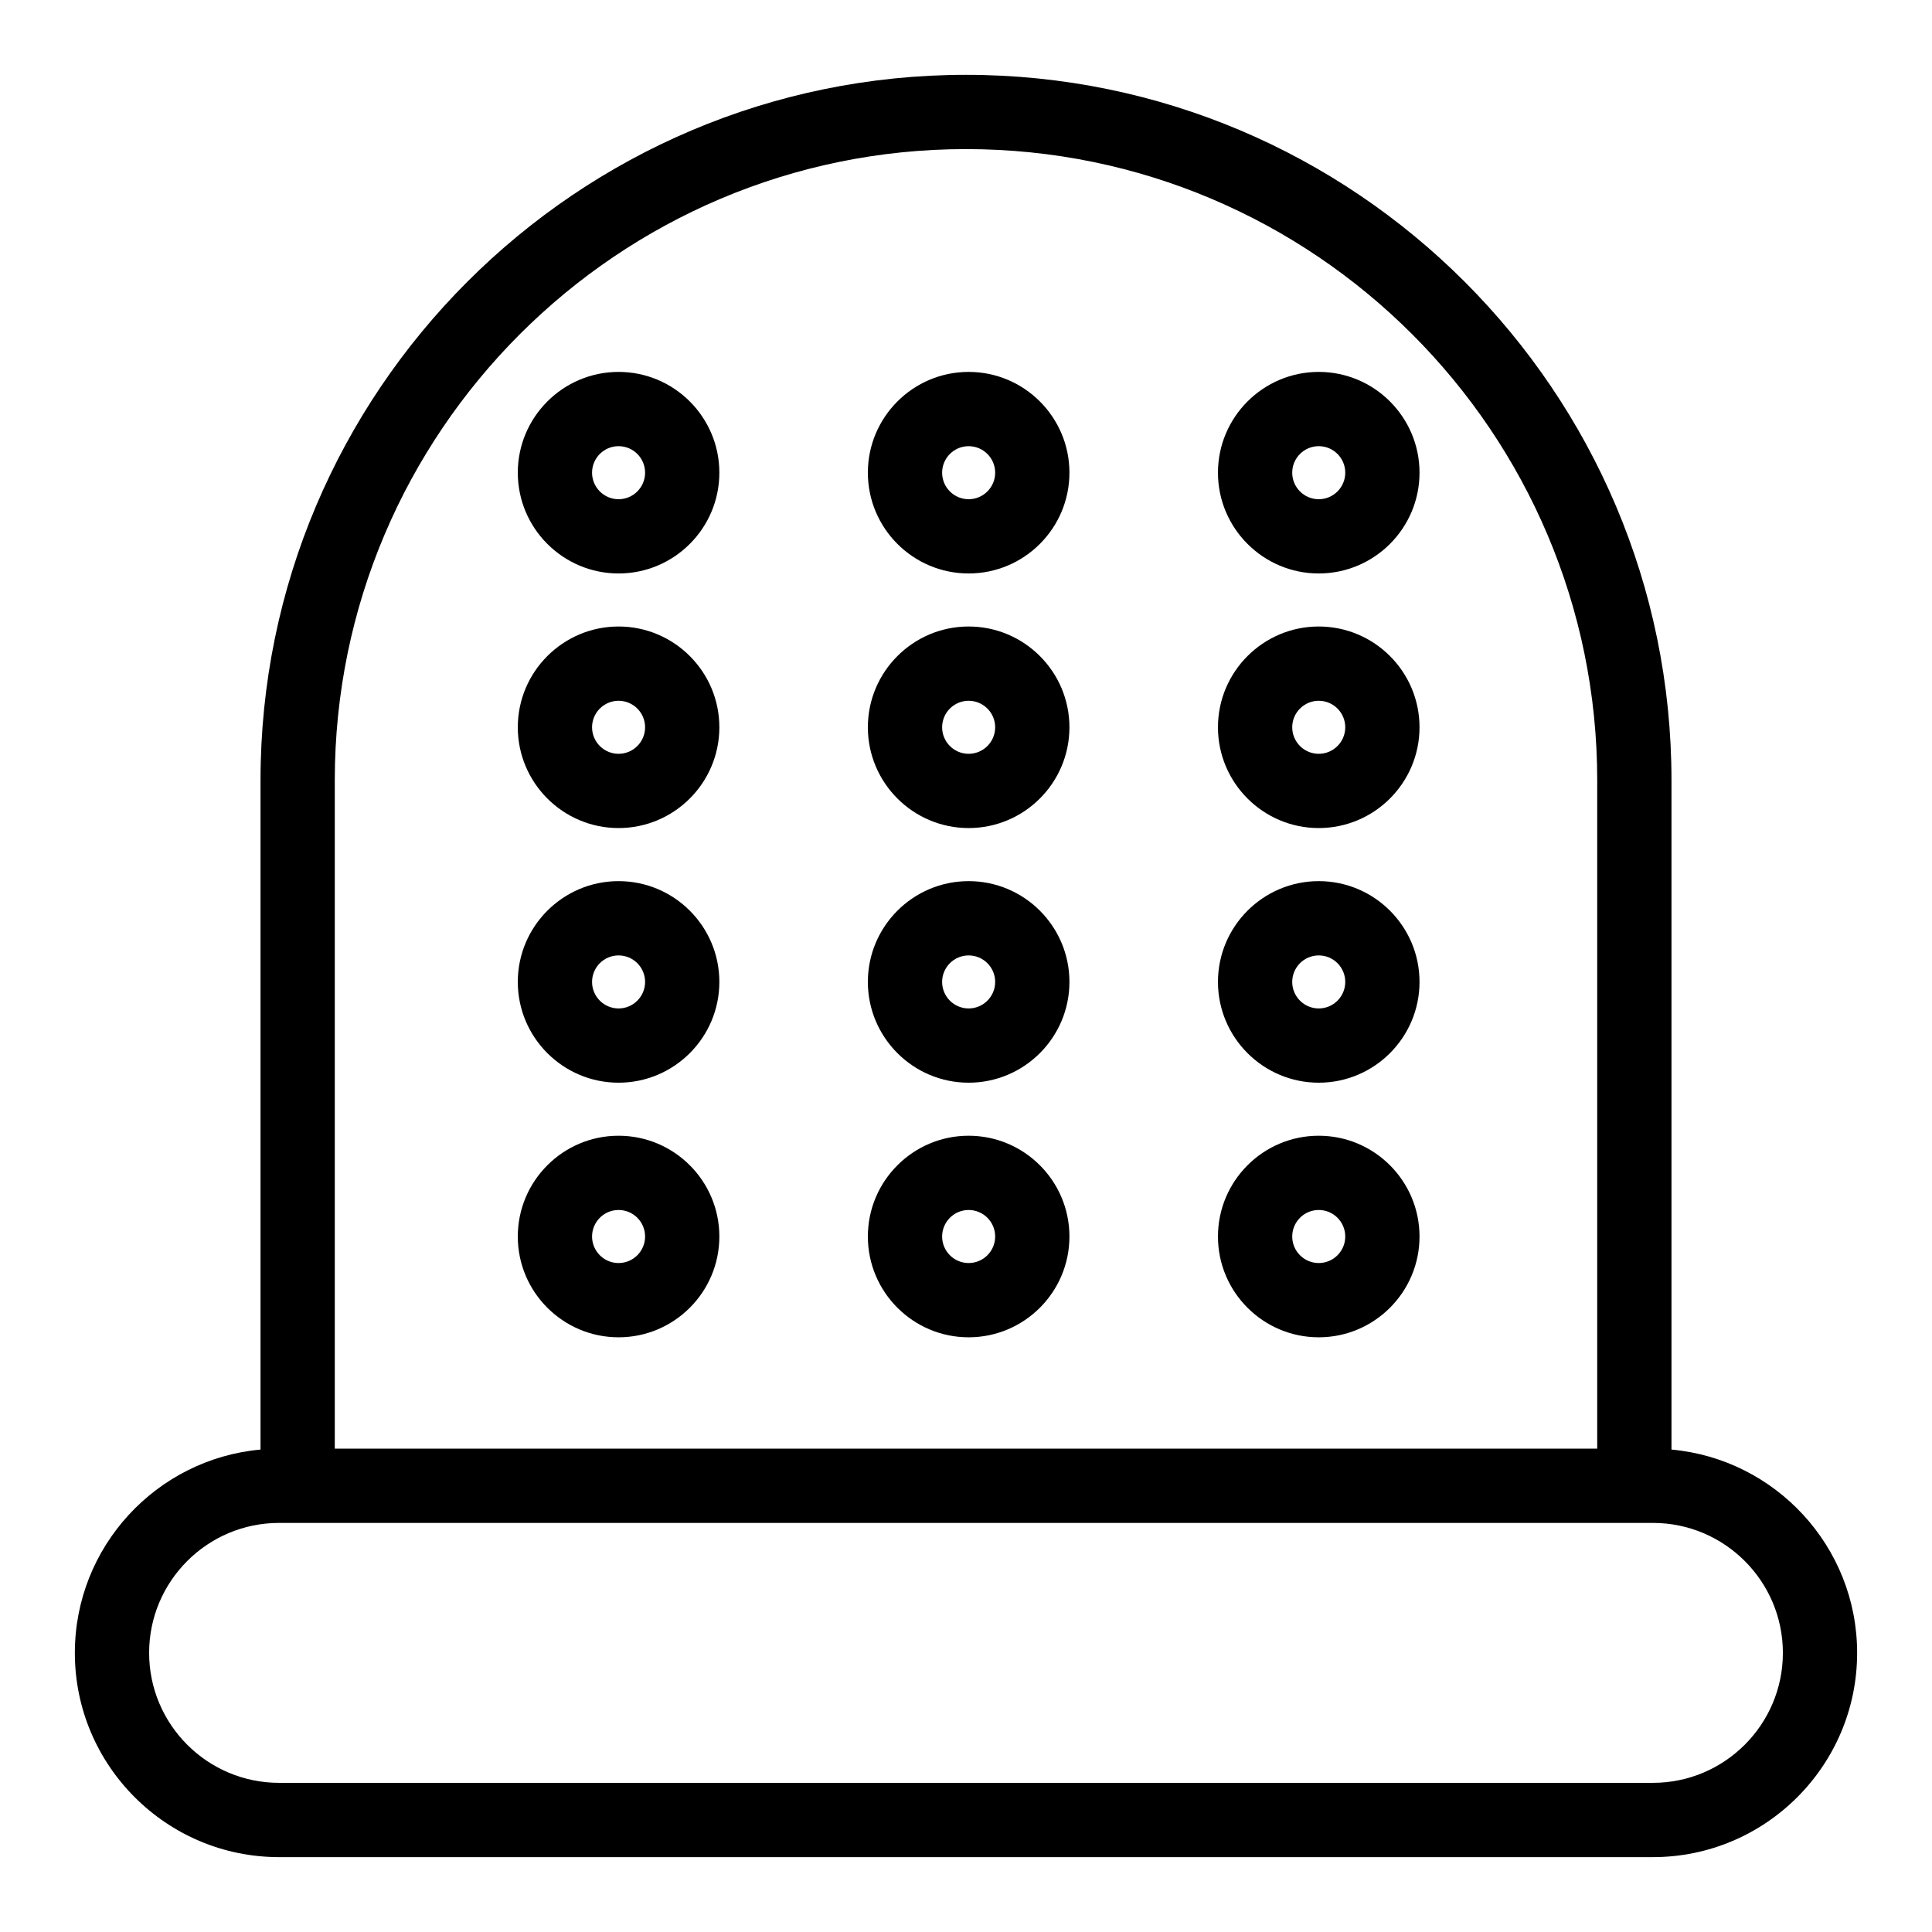
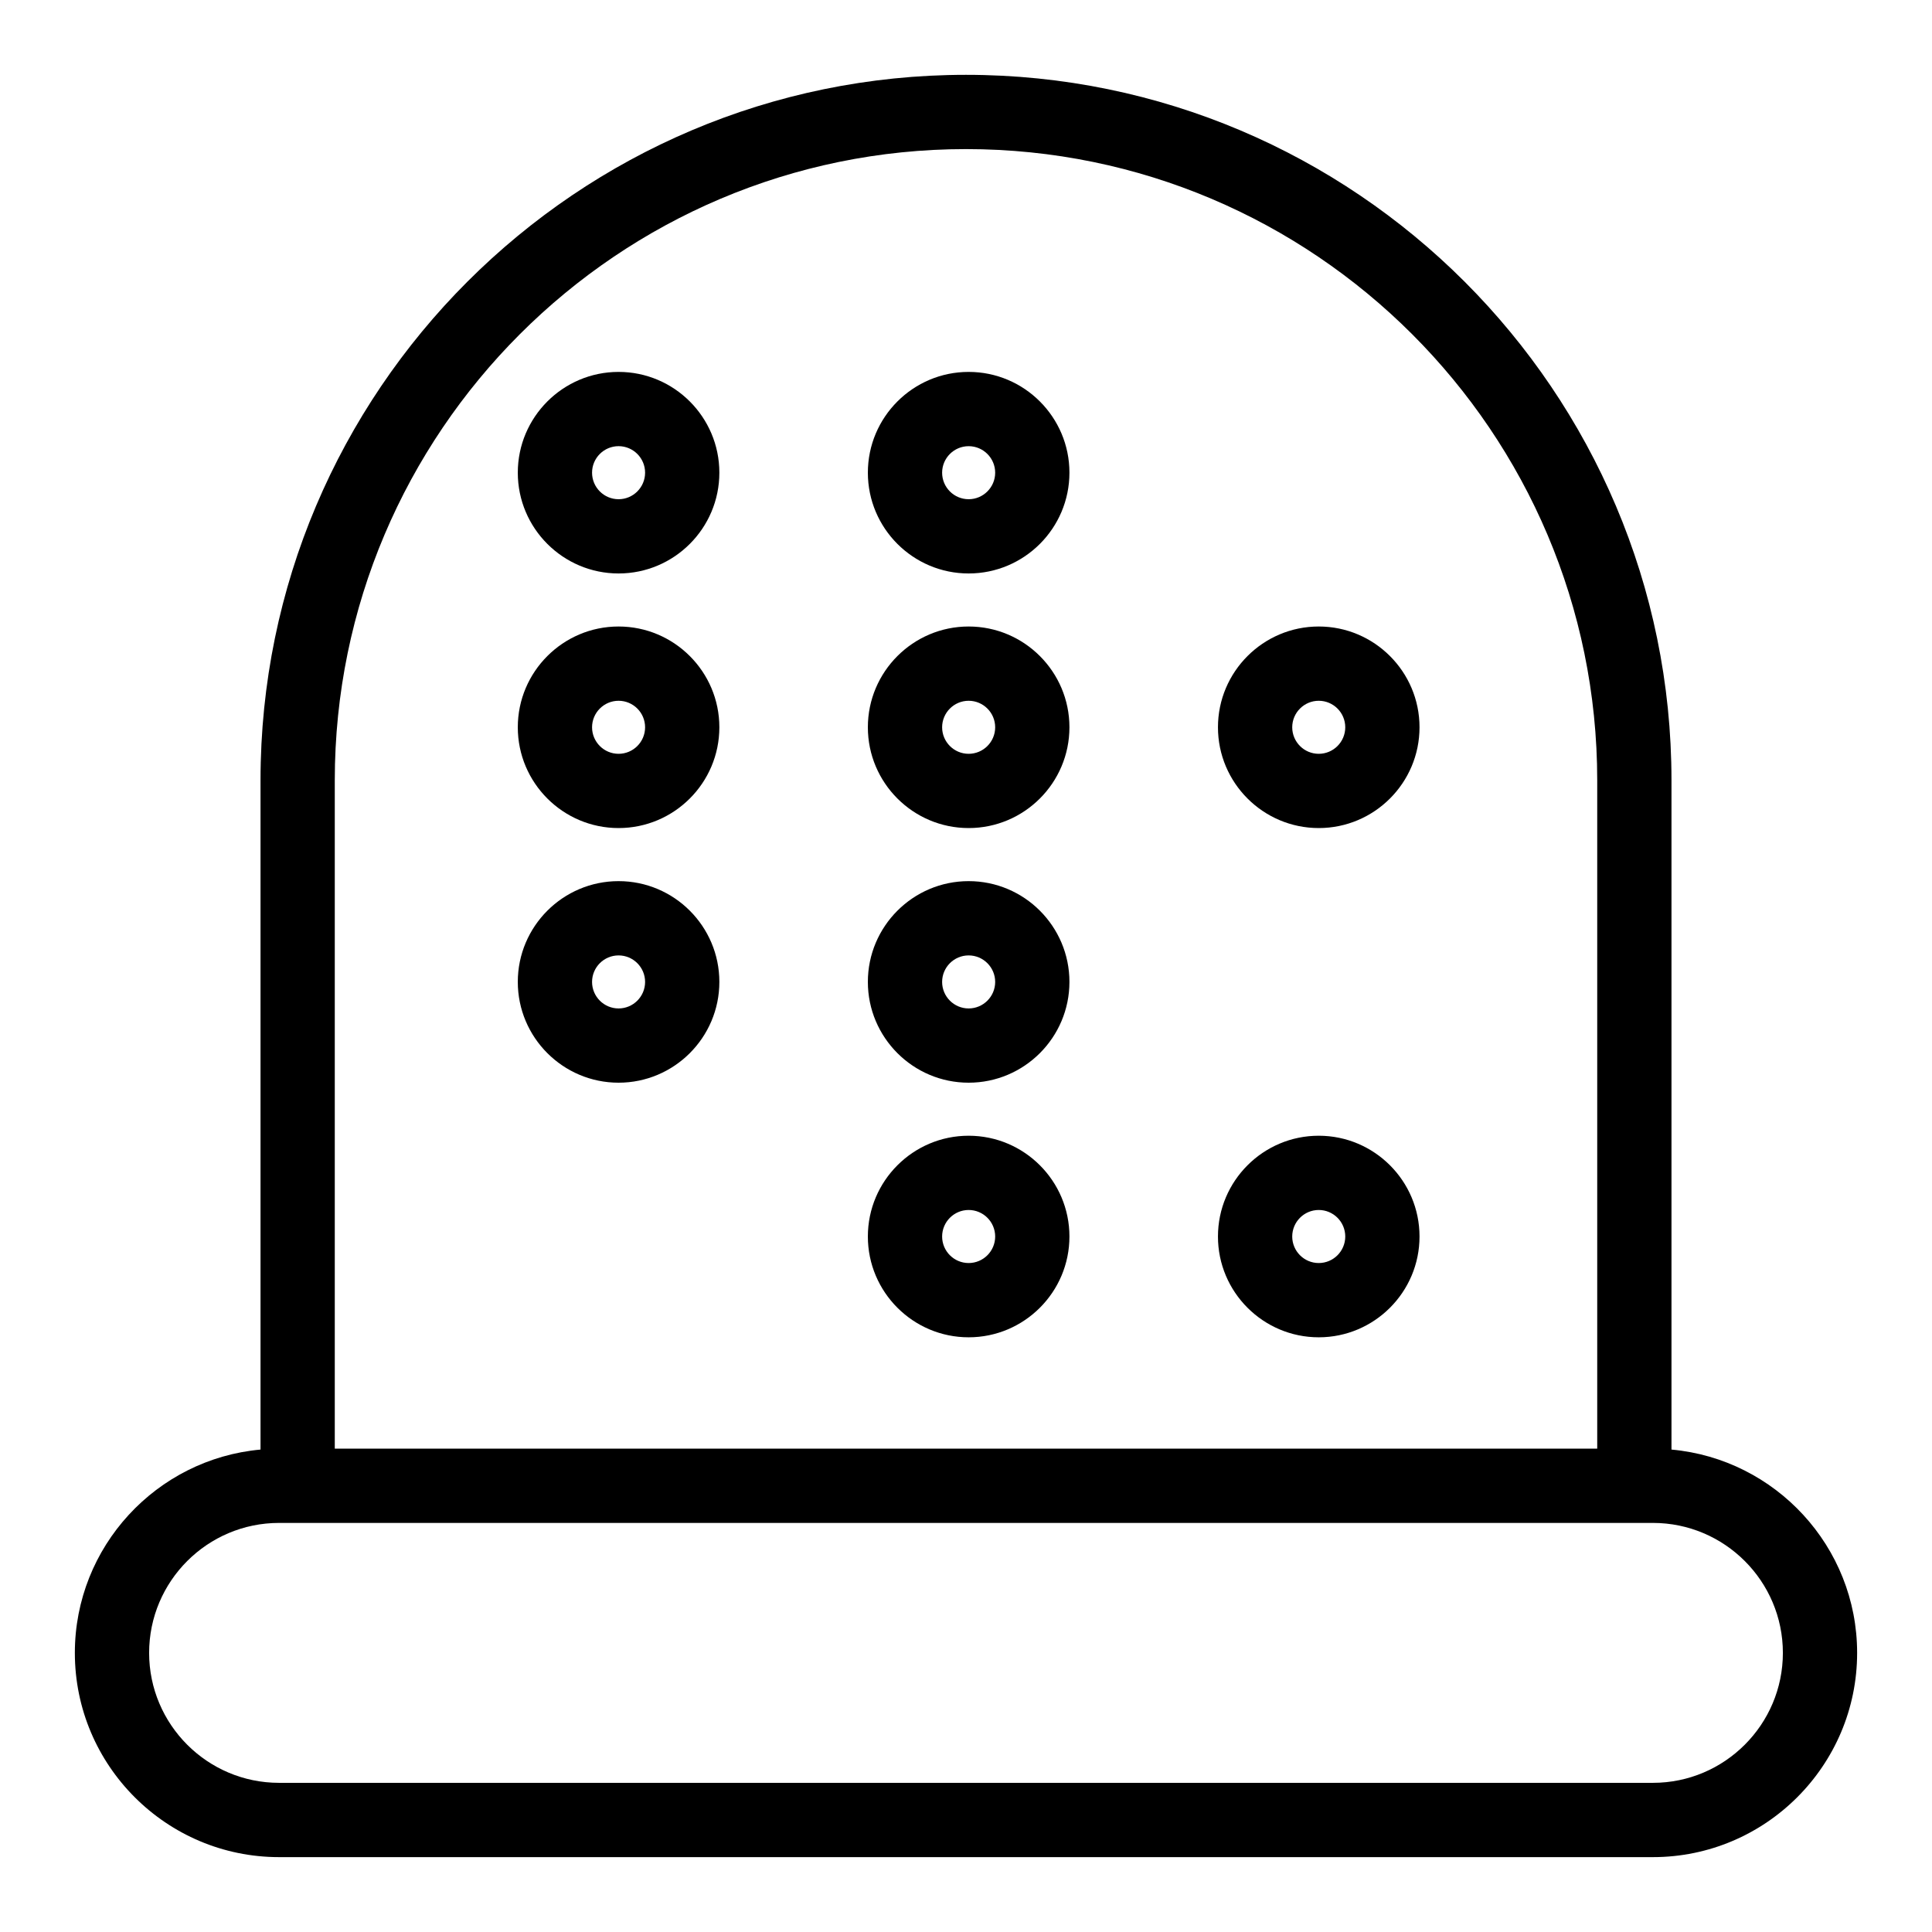
<svg xmlns="http://www.w3.org/2000/svg" fill="#000000" width="800px" height="800px" version="1.1" viewBox="144 144 512 512">
  <g>
    <path d="m586.96 528.15v-177.36c0-103.09-83.871-186.96-186.96-186.96s-186.96 83.871-186.96 186.96v177.36c-27.543 2.496-49.203 25.703-49.203 53.887 0 29.844 24.277 54.121 54.121 54.121h364.08c29.844 0 54.121-24.277 54.121-54.121 0-28.184-21.656-51.391-49.199-53.887zm-354.24-177.36c0-92.238 75.043-167.28 167.28-167.28s167.28 75.043 167.28 167.28v177.12h-334.56zm349.32 265.68h-364.08c-18.992 0-34.441-15.449-34.441-34.441 0-18.992 15.449-34.441 34.441-34.441h364.08c18.992 0 34.441 15.449 34.441 34.441 0 18.992-15.449 34.441-34.441 34.441z" />
    <path d="m307.93 242.56c-14.727 0-26.707 11.98-26.707 26.707s11.98 26.707 26.707 26.707c14.727 0 26.707-11.98 26.707-26.707s-11.98-26.707-26.707-26.707zm0 33.738c-3.875 0-7.027-3.152-7.027-7.027-0.004-3.879 3.148-7.031 7.027-7.031 3.875 0 7.027 3.152 7.027 7.027s-3.152 7.031-7.027 7.031z" />
    <path d="m307.93 310.03c-14.727 0-26.707 11.98-26.707 26.707 0 14.727 11.98 26.707 26.707 26.707 14.727 0 26.707-11.98 26.707-26.707 0-14.723-11.98-26.707-26.707-26.707zm0 33.738c-3.875 0-7.027-3.152-7.027-7.027s3.152-7.027 7.027-7.027 7.027 3.152 7.027 7.027-3.152 7.027-7.027 7.027z" />
    <path d="m307.93 377.51c-14.727 0-26.707 11.98-26.707 26.707 0 14.727 11.98 26.707 26.707 26.707 14.727 0 26.707-11.98 26.707-26.707 0-14.727-11.98-26.707-26.707-26.707zm0 33.738c-3.875 0-7.027-3.152-7.027-7.027s3.152-7.027 7.027-7.027 7.027 3.152 7.027 7.027-3.152 7.027-7.027 7.027z" />
-     <path d="m307.93 444.98c-14.727 0-26.707 11.98-26.707 26.711-0.004 14.727 11.977 26.707 26.707 26.707 14.727 0 26.707-11.98 26.707-26.707 0-14.73-11.98-26.711-26.707-26.711zm0 33.738c-3.875 0-7.027-3.152-7.027-7.027s3.152-7.031 7.027-7.031 7.027 3.152 7.027 7.031c0 3.875-3.152 7.027-7.027 7.027z" />
    <path d="m400.7 242.56c-14.727 0-26.707 11.98-26.707 26.707s11.98 26.707 26.707 26.707c14.727 0 26.711-11.98 26.711-26.707s-11.98-26.707-26.711-26.707zm0 33.738c-3.875 0-7.027-3.152-7.027-7.027s3.152-7.027 7.027-7.027 7.031 3.152 7.031 7.027c0 3.871-3.156 7.027-7.031 7.027z" />
    <path d="m400.7 310.03c-14.727 0-26.707 11.98-26.707 26.707 0 14.727 11.98 26.707 26.707 26.707 14.727 0 26.711-11.98 26.711-26.707 0-14.723-11.98-26.707-26.711-26.707zm0 33.738c-3.875 0-7.027-3.152-7.027-7.027s3.152-7.027 7.027-7.027 7.031 3.152 7.031 7.027-3.156 7.027-7.031 7.027z" />
    <path d="m400.7 377.51c-14.727 0-26.707 11.98-26.707 26.707 0 14.727 11.98 26.707 26.707 26.707 14.727 0 26.711-11.98 26.711-26.707 0-14.727-11.98-26.707-26.711-26.707zm0 33.738c-3.875 0-7.027-3.152-7.027-7.027s3.152-7.027 7.027-7.027 7.031 3.152 7.031 7.027-3.156 7.027-7.031 7.027z" />
    <path d="m400.7 444.98c-14.727 0-26.707 11.98-26.707 26.711 0 14.727 11.98 26.707 26.707 26.707 14.727 0 26.711-11.98 26.711-26.707 0-14.73-11.98-26.711-26.711-26.711zm0 33.738c-3.875 0-7.027-3.152-7.027-7.027s3.152-7.031 7.027-7.031 7.031 3.152 7.031 7.031c0 3.875-3.156 7.027-7.031 7.027z" />
-     <path d="m493.48 242.56c-14.727 0-26.707 11.98-26.707 26.707s11.98 26.707 26.707 26.707c14.727 0 26.707-11.98 26.707-26.707s-11.98-26.707-26.707-26.707zm0 33.738c-3.875 0-7.027-3.152-7.027-7.027-0.004-3.879 3.152-7.031 7.027-7.031s7.027 3.152 7.027 7.027-3.152 7.031-7.027 7.031z" />
    <path d="m493.48 310.03c-14.727 0-26.707 11.98-26.707 26.707 0 14.727 11.98 26.707 26.707 26.707 14.727 0 26.707-11.98 26.707-26.707 0-14.723-11.98-26.707-26.707-26.707zm0 33.738c-3.875 0-7.027-3.152-7.027-7.027s3.152-7.027 7.027-7.027 7.027 3.152 7.027 7.027-3.152 7.027-7.027 7.027z" />
-     <path d="m493.48 377.51c-14.727 0-26.707 11.98-26.707 26.707 0 14.727 11.98 26.707 26.707 26.707 14.727 0 26.707-11.98 26.707-26.707 0-14.727-11.98-26.707-26.707-26.707zm0 33.738c-3.875 0-7.027-3.152-7.027-7.027s3.152-7.027 7.027-7.027 7.027 3.152 7.027 7.027-3.152 7.027-7.027 7.027z" />
    <path d="m493.48 444.98c-14.727 0-26.707 11.98-26.707 26.711-0.004 14.727 11.977 26.707 26.707 26.707 14.727 0 26.707-11.98 26.707-26.707 0-14.73-11.98-26.711-26.707-26.711zm0 33.738c-3.875 0-7.027-3.152-7.027-7.027s3.152-7.031 7.027-7.031 7.027 3.152 7.027 7.031c0 3.875-3.152 7.027-7.027 7.027z" />
  </g>
</svg>